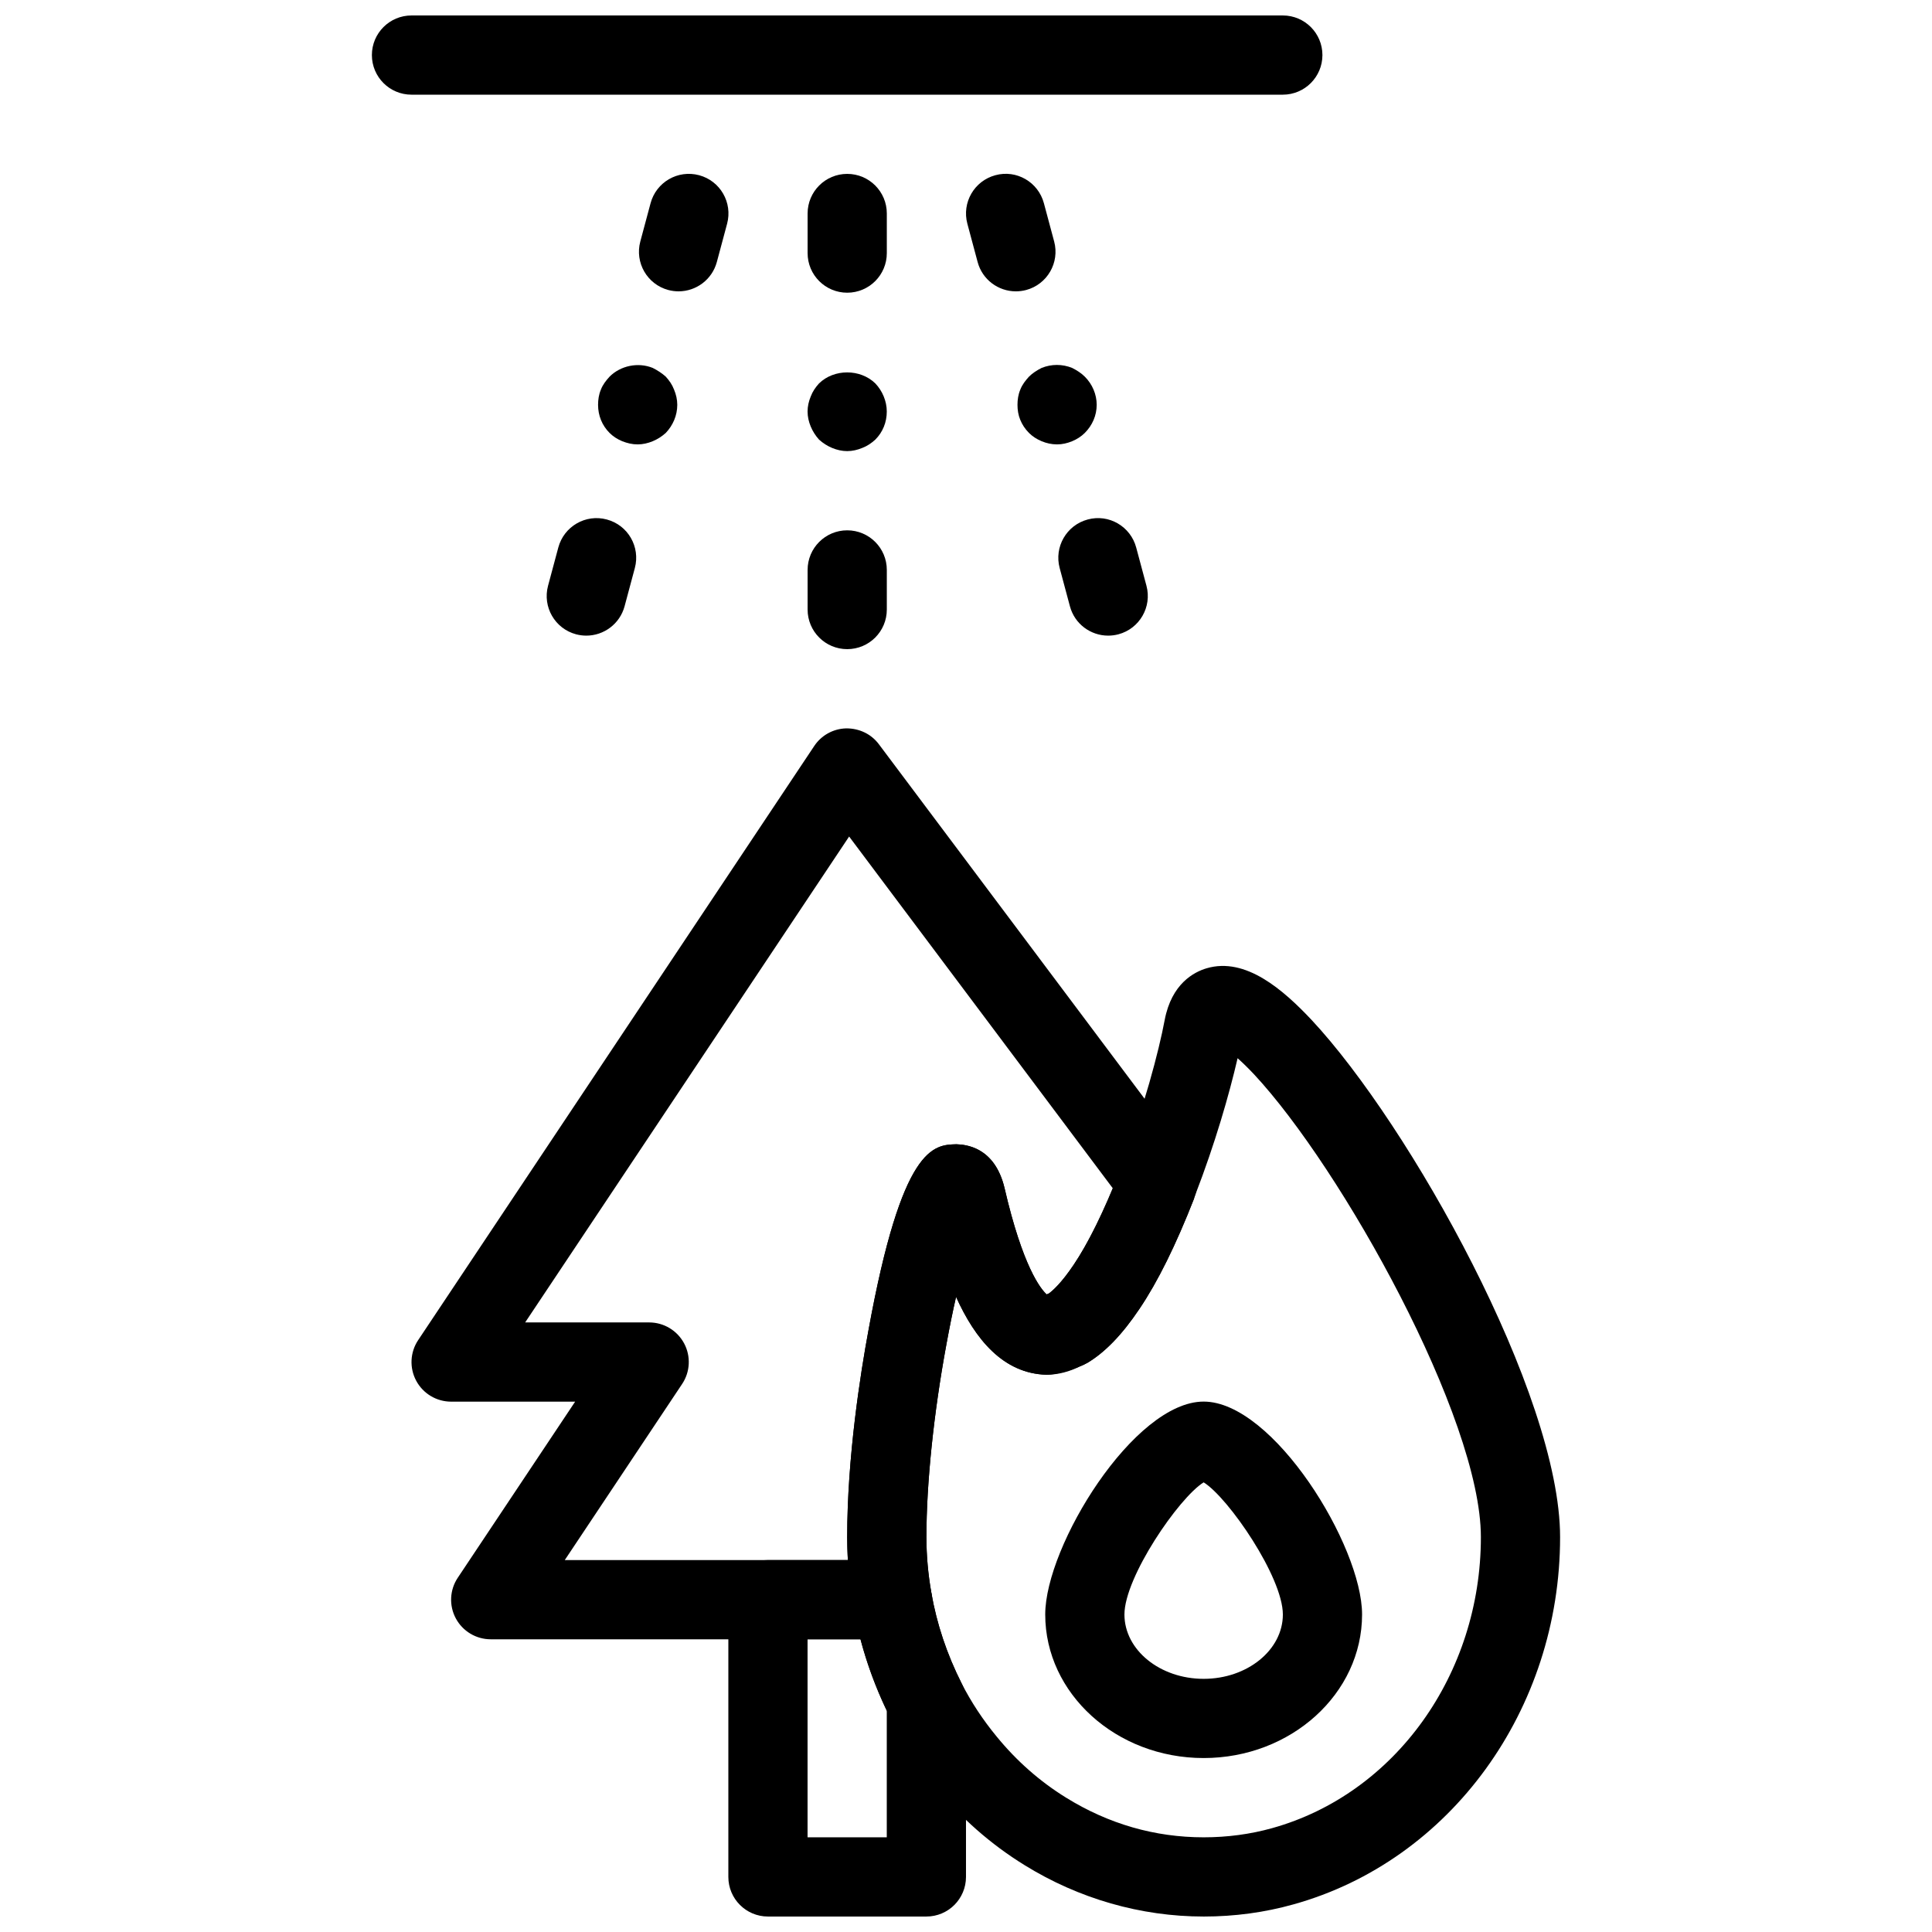
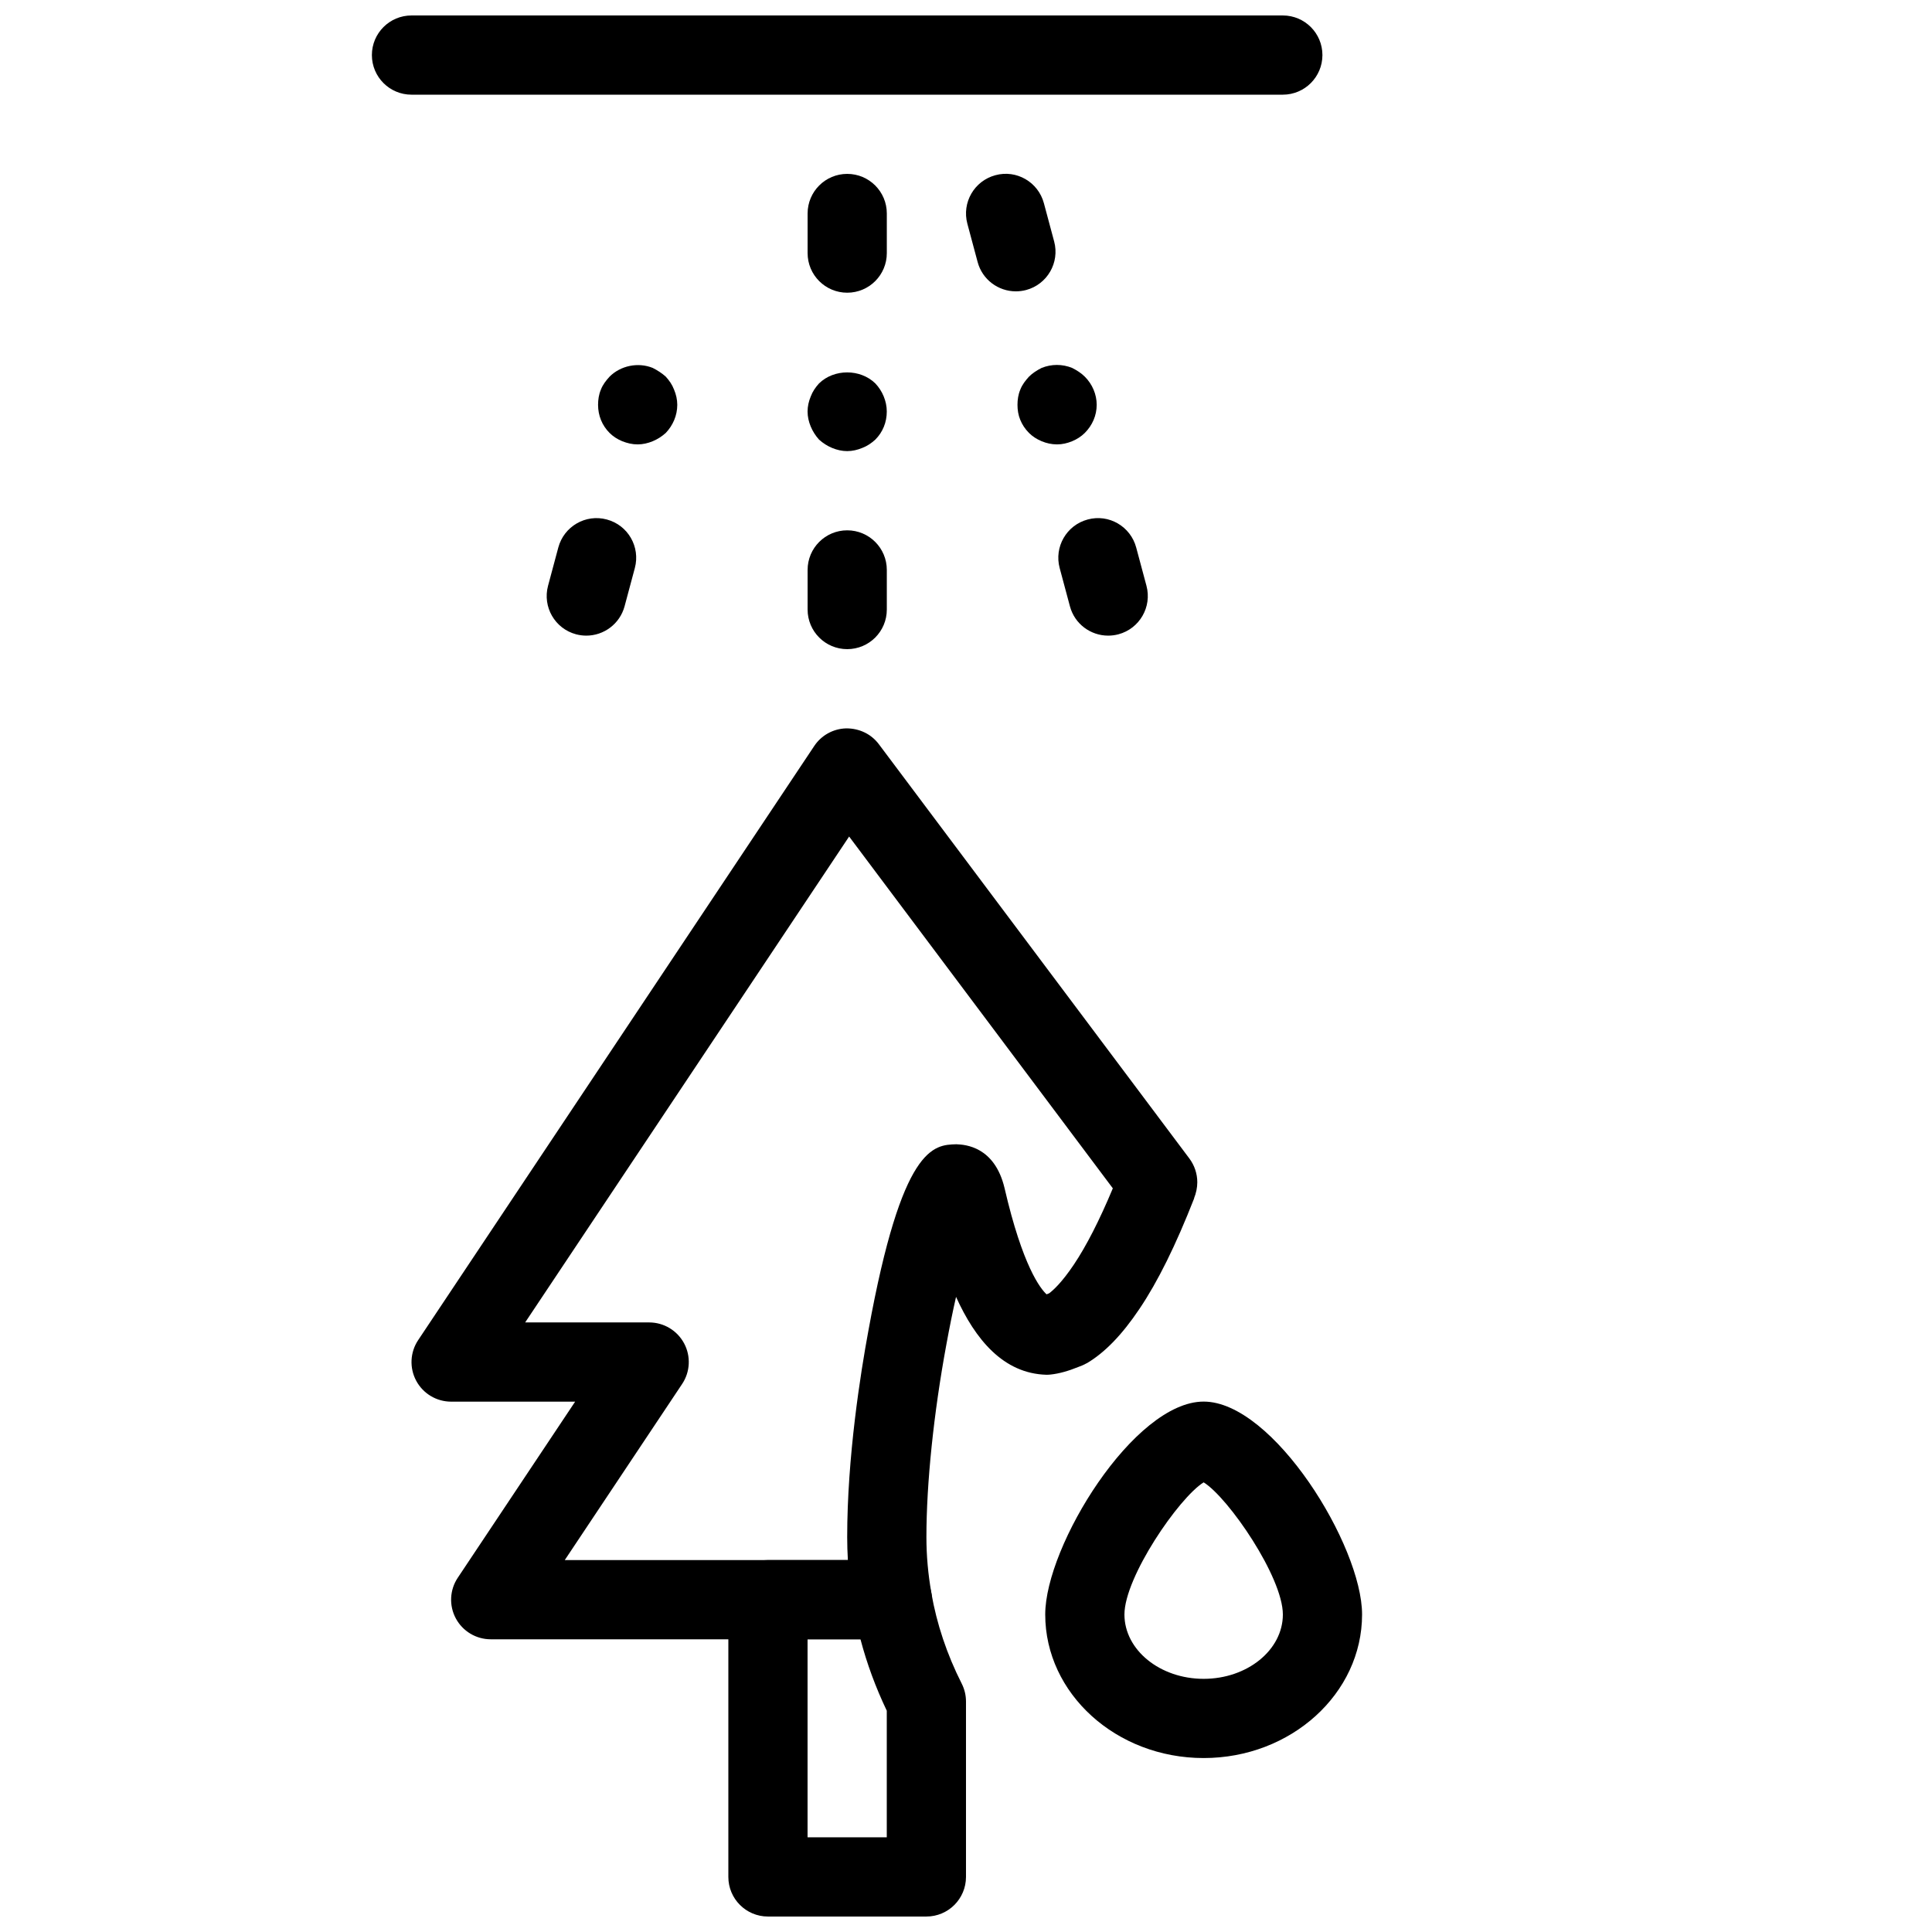
<svg xmlns="http://www.w3.org/2000/svg" width="800px" height="800px" version="1.1" viewBox="144 144 512 512">
  <defs>
    <clipPath id="c">
      <path d="m242 148.09h253v21.906h-253z" />
    </clipPath>
    <clipPath id="b">
      <path d="m337 557h63v94.902h-63z" />
    </clipPath>
    <clipPath id="a">
      <path d="m368 399h190v252.9h-190z" />
    </clipPath>
  </defs>
  <path d="m368.52 221.57c-5.793 0-10.496-4.691-10.496-10.496v-10.496c0-5.805 4.703-10.496 10.496-10.496s10.496 4.691 10.496 10.496v10.496c0 5.805-4.699 10.496-10.496 10.496z" />
  <path d="m368.52 316.03c-5.793 0-10.496-4.691-10.496-10.496v-10.496c0-5.805 4.703-10.496 10.496-10.496s10.496 4.691 10.496 10.496v10.496c0 5.805-4.699 10.496-10.496 10.496z" />
  <path d="m368.51 263.55c-1.363 0-2.731-0.316-3.988-0.84-1.258-0.523-2.414-1.258-3.465-2.203-0.945-1.059-1.68-2.203-2.203-3.465-0.527-1.262-0.84-2.625-0.84-3.988 0-1.363 0.316-2.731 0.84-3.988 0.523-1.363 1.258-2.414 2.203-3.465 3.988-3.883 10.914-3.883 14.906 0 1.887 1.984 3.043 4.723 3.043 7.453 0 2.832-1.051 5.457-3.043 7.453-1.051 0.945-2.098 1.68-3.465 2.203-1.262 0.523-2.625 0.84-3.988 0.84z" />
  <path d="m437.67 312.45c-4.641 0-8.879-3.086-10.129-7.777l-2.719-10.141c-1.5-5.594 1.816-11.355 7.422-12.859 5.606-1.531 11.355 1.816 12.859 7.422l2.719 10.141c1.5 5.594-1.816 11.355-7.422 12.859-0.914 0.242-1.836 0.355-2.731 0.355z" />
  <path d="m413.21 221.21c-4.641 0-8.879-3.086-10.129-7.777l-2.719-10.141c-1.5-5.594 1.816-11.355 7.422-12.859 5.606-1.531 11.355 1.816 12.859 7.422l2.719 10.141c1.5 5.594-1.816 11.355-7.422 12.859-0.918 0.238-1.828 0.355-2.731 0.355z" />
  <path d="m424.14 261.77c-1.469 0-2.832-0.316-4.094-0.84-1.258-0.523-2.414-1.258-3.359-2.203-1.051-1.059-1.785-2.203-2.309-3.465-0.523-1.258-0.734-2.625-0.734-3.988s0.211-2.738 0.734-3.988c0.523-1.375 1.363-2.414 2.309-3.465 0.945-0.945 2.098-1.68 3.359-2.32 2.625-1.051 5.457-1.051 8.082 0 1.258 0.641 2.414 1.375 3.359 2.32 1.996 1.984 3.148 4.711 3.148 7.453 0 2.832-1.156 5.457-3.148 7.453-0.945 0.945-2.098 1.68-3.359 2.203-1.262 0.523-2.625 0.84-3.988 0.84z" />
  <path d="m299.38 312.45c-0.891 0-1.805-0.117-2.719-0.355-5.606-1.5-8.922-7.254-7.422-12.859l2.719-10.141c1.5-5.606 7.254-8.941 12.859-7.422 5.606 1.5 8.922 7.254 7.422 12.859l-2.719 10.141c-1.27 4.695-5.512 7.777-10.141 7.777z" />
-   <path d="m323.83 221.21c-0.891 0-1.805-0.117-2.719-0.355-5.606-1.5-8.922-7.254-7.422-12.859l2.719-10.141c1.5-5.594 7.231-8.922 12.859-7.422 5.606 1.5 8.922 7.254 7.422 12.859l-2.719 10.141c-1.27 4.691-5.5 7.777-10.141 7.777z" />
  <path d="m312.99 261.77c-1.469 0-2.731-0.316-4.094-0.84-1.258-0.523-2.414-1.258-3.359-2.203-1.996-1.996-3.043-4.617-3.043-7.453 0-1.363 0.211-2.738 0.734-3.988 0.523-1.375 1.363-2.414 2.309-3.465 2.938-2.938 7.559-3.883 11.441-2.32 1.258 0.641 2.414 1.375 3.465 2.32 0.945 1.051 1.68 2.09 2.203 3.465 0.523 1.25 0.84 2.625 0.84 3.988 0 2.832-1.156 5.457-3.043 7.453-1.051 0.945-2.203 1.68-3.465 2.203-1.262 0.523-2.625 0.84-3.988 0.84z" />
  <g clip-path="url(#c)">
    <path d="m483.96 169.09h-230.91c-5.793 0-10.496-4.691-10.496-10.496 0-5.805 4.703-10.496 10.496-10.496h230.91c5.793 0 10.496 4.691 10.496 10.496-0.004 5.805-4.703 10.496-10.5 10.496z" />
  </g>
  <path d="m380.48 578.43h-106.43c-3.871 0-7.43-2.129-9.258-5.543-1.828-3.41-1.625-7.559 0.523-10.77l31.102-46.664h-32.863c-3.871 0-7.43-2.129-9.258-5.543-1.828-3.41-1.625-7.559 0.523-10.77l104.96-157.44c1.891-2.844 5.039-4.578 8.438-4.672 3.465-0.031 6.644 1.469 8.691 4.199l82.289 109.79c1.355 1.816 2.098 4.031 2.098 6.297 0 1.395-0.305 2.867-0.859 4.231l0.031 0.02c-4.891 12.48-9.637 22.082-14.504 29.305-4.629 6.894-9.203 11.609-13.98 14.422l-0.012-0.02c-0.691 0.398-1.449 0.723-2.203 0.988-2.676 1.09-5.144 1.773-7.328 2.004-0.379 0.043-0.754 0.062-1.125 0.062-11.418-0.316-18.871-9.383-23.953-20.645-0.852 3.727-1.711 7.945-2.57 12.648-3.356 18.172-5.285 36.77-5.285 51.023 0 4.891 0.441 9.844 1.312 14.746 0.535 3.066-0.293 6.203-2.297 8.574-1.996 2.383-4.938 3.758-8.043 3.758zm-86.812-20.992h75.027c-0.117-2.035-0.18-4.07-0.18-6.086 0-21.211 3.527-43.441 5.637-54.809 8.91-48.91 17.234-49.141 23.301-49.301 2.34 0.094 10.129 0.586 12.762 11.609 4.797 20.773 9.531 26.672 11.137 28.16 0.199-0.082 0.43-0.168 0.684-0.273 1.219-0.914 3.441-2.992 6.527-7.578 3.316-4.934 6.789-11.723 10.348-20.238l-69.883-93.234-85.855 128.77h32.863c3.871 0 7.43 2.129 9.258 5.543 1.828 3.41 1.625 7.559-0.523 10.77z" />
  <g clip-path="url(#b)">
    <path d="m389.5 651.9h-41.984c-5.793 0-10.496-4.691-10.496-10.496v-73.473c0-5.805 4.703-10.496 10.496-10.496h32.957c5.102 0 9.469 3.672 10.34 8.703 1.426 8.207 4.137 16.301 8.051 24.035 0.742 1.469 1.133 3.086 1.133 4.734v46.496c0 5.805-4.703 10.496-10.496 10.496zm-31.488-20.992h20.992v-33.555c-2.938-6.152-5.269-12.469-6.969-18.926h-14.023z" />
  </g>
  <path d="m462.98 609.9c-23.152 0-41.984-17.066-41.984-38.047 0-18.168 23.523-56.418 41.984-56.418 18.461 0 41.984 38.246 41.984 56.418-0.004 20.98-18.832 38.047-41.984 38.047zm0-73.062c-6.602 4.113-20.992 25.129-20.992 35.016 0 9.406 9.414 17.055 20.992 17.055 11.578 0 20.992-7.652 20.992-17.055-0.004-9.891-14.391-30.902-20.992-35.016z" />
  <g clip-path="url(#a)">
-     <path d="m462.98 651.9c-16.656 0-33.082-4.711-47.504-13.645-8.953-5.531-16.898-12.523-23.605-20.773-4.543-5.488-8.5-11.504-11.715-17.801-4.871-9.613-8.23-19.691-10.012-29.957-1.086-6.074-1.629-12.266-1.629-18.375 0-21.211 3.527-43.441 5.637-54.809 8.91-48.91 17.234-49.141 23.301-49.301 2.34 0.094 10.129 0.586 12.762 11.609 4.84 20.949 9.613 26.773 11.168 28.203 0.18-0.094 0.355-0.168 0.547-0.242 1.188-0.871 3.453-2.938 6.613-7.652 3.871-5.762 7.957-14.043 12.133-24.645 0.094-0.348 0.211-0.684 0.336-1.02 6.121-15.742 10.098-30.941 11.641-39.172 1.828-9.637 7.758-12.73 11.125-13.719 10.34-3.043 20.301 5.719 27.816 13.699 25.934 27.781 65.848 99.102 65.848 137.05 0 45.723-29.055 85.754-70.66 97.328-7.586 2.133-15.605 3.223-23.801 3.223zm-65.613-164.22c-0.852 3.727-1.711 7.945-2.57 12.648-3.359 18.168-5.289 36.766-5.289 51.02 0 4.891 0.441 9.844 1.312 14.746 1.426 8.25 4.137 16.344 8.051 24.078 2.508 4.902 5.617 9.625 9.227 14 5.281 6.477 11.461 11.922 18.422 16.227 11.258 6.973 23.527 10.508 36.461 10.508 6.289 0 12.395-0.82 18.156-2.434 32.57-9.078 55.312-40.789 55.312-77.125 0-31.582-36.945-97.812-60.152-122.68-1.68-1.785-3.117-3.16-4.324-4.231-2.246 9.719-5.992 22.691-11.211 36.199-0.094 0.293-0.211 0.609-0.324 0.891l0.031 0.02c-4.891 12.48-9.637 22.082-14.504 29.305-4.629 6.894-9.203 11.609-13.98 14.422l-0.012-0.02c-0.492 0.285-1.02 0.535-1.543 0.746-3.055 1.543-6.047 2.309-9.121 2.309-11.418-0.312-18.871-9.371-23.941-20.633z" />
-   </g>
+     </g>
</svg>